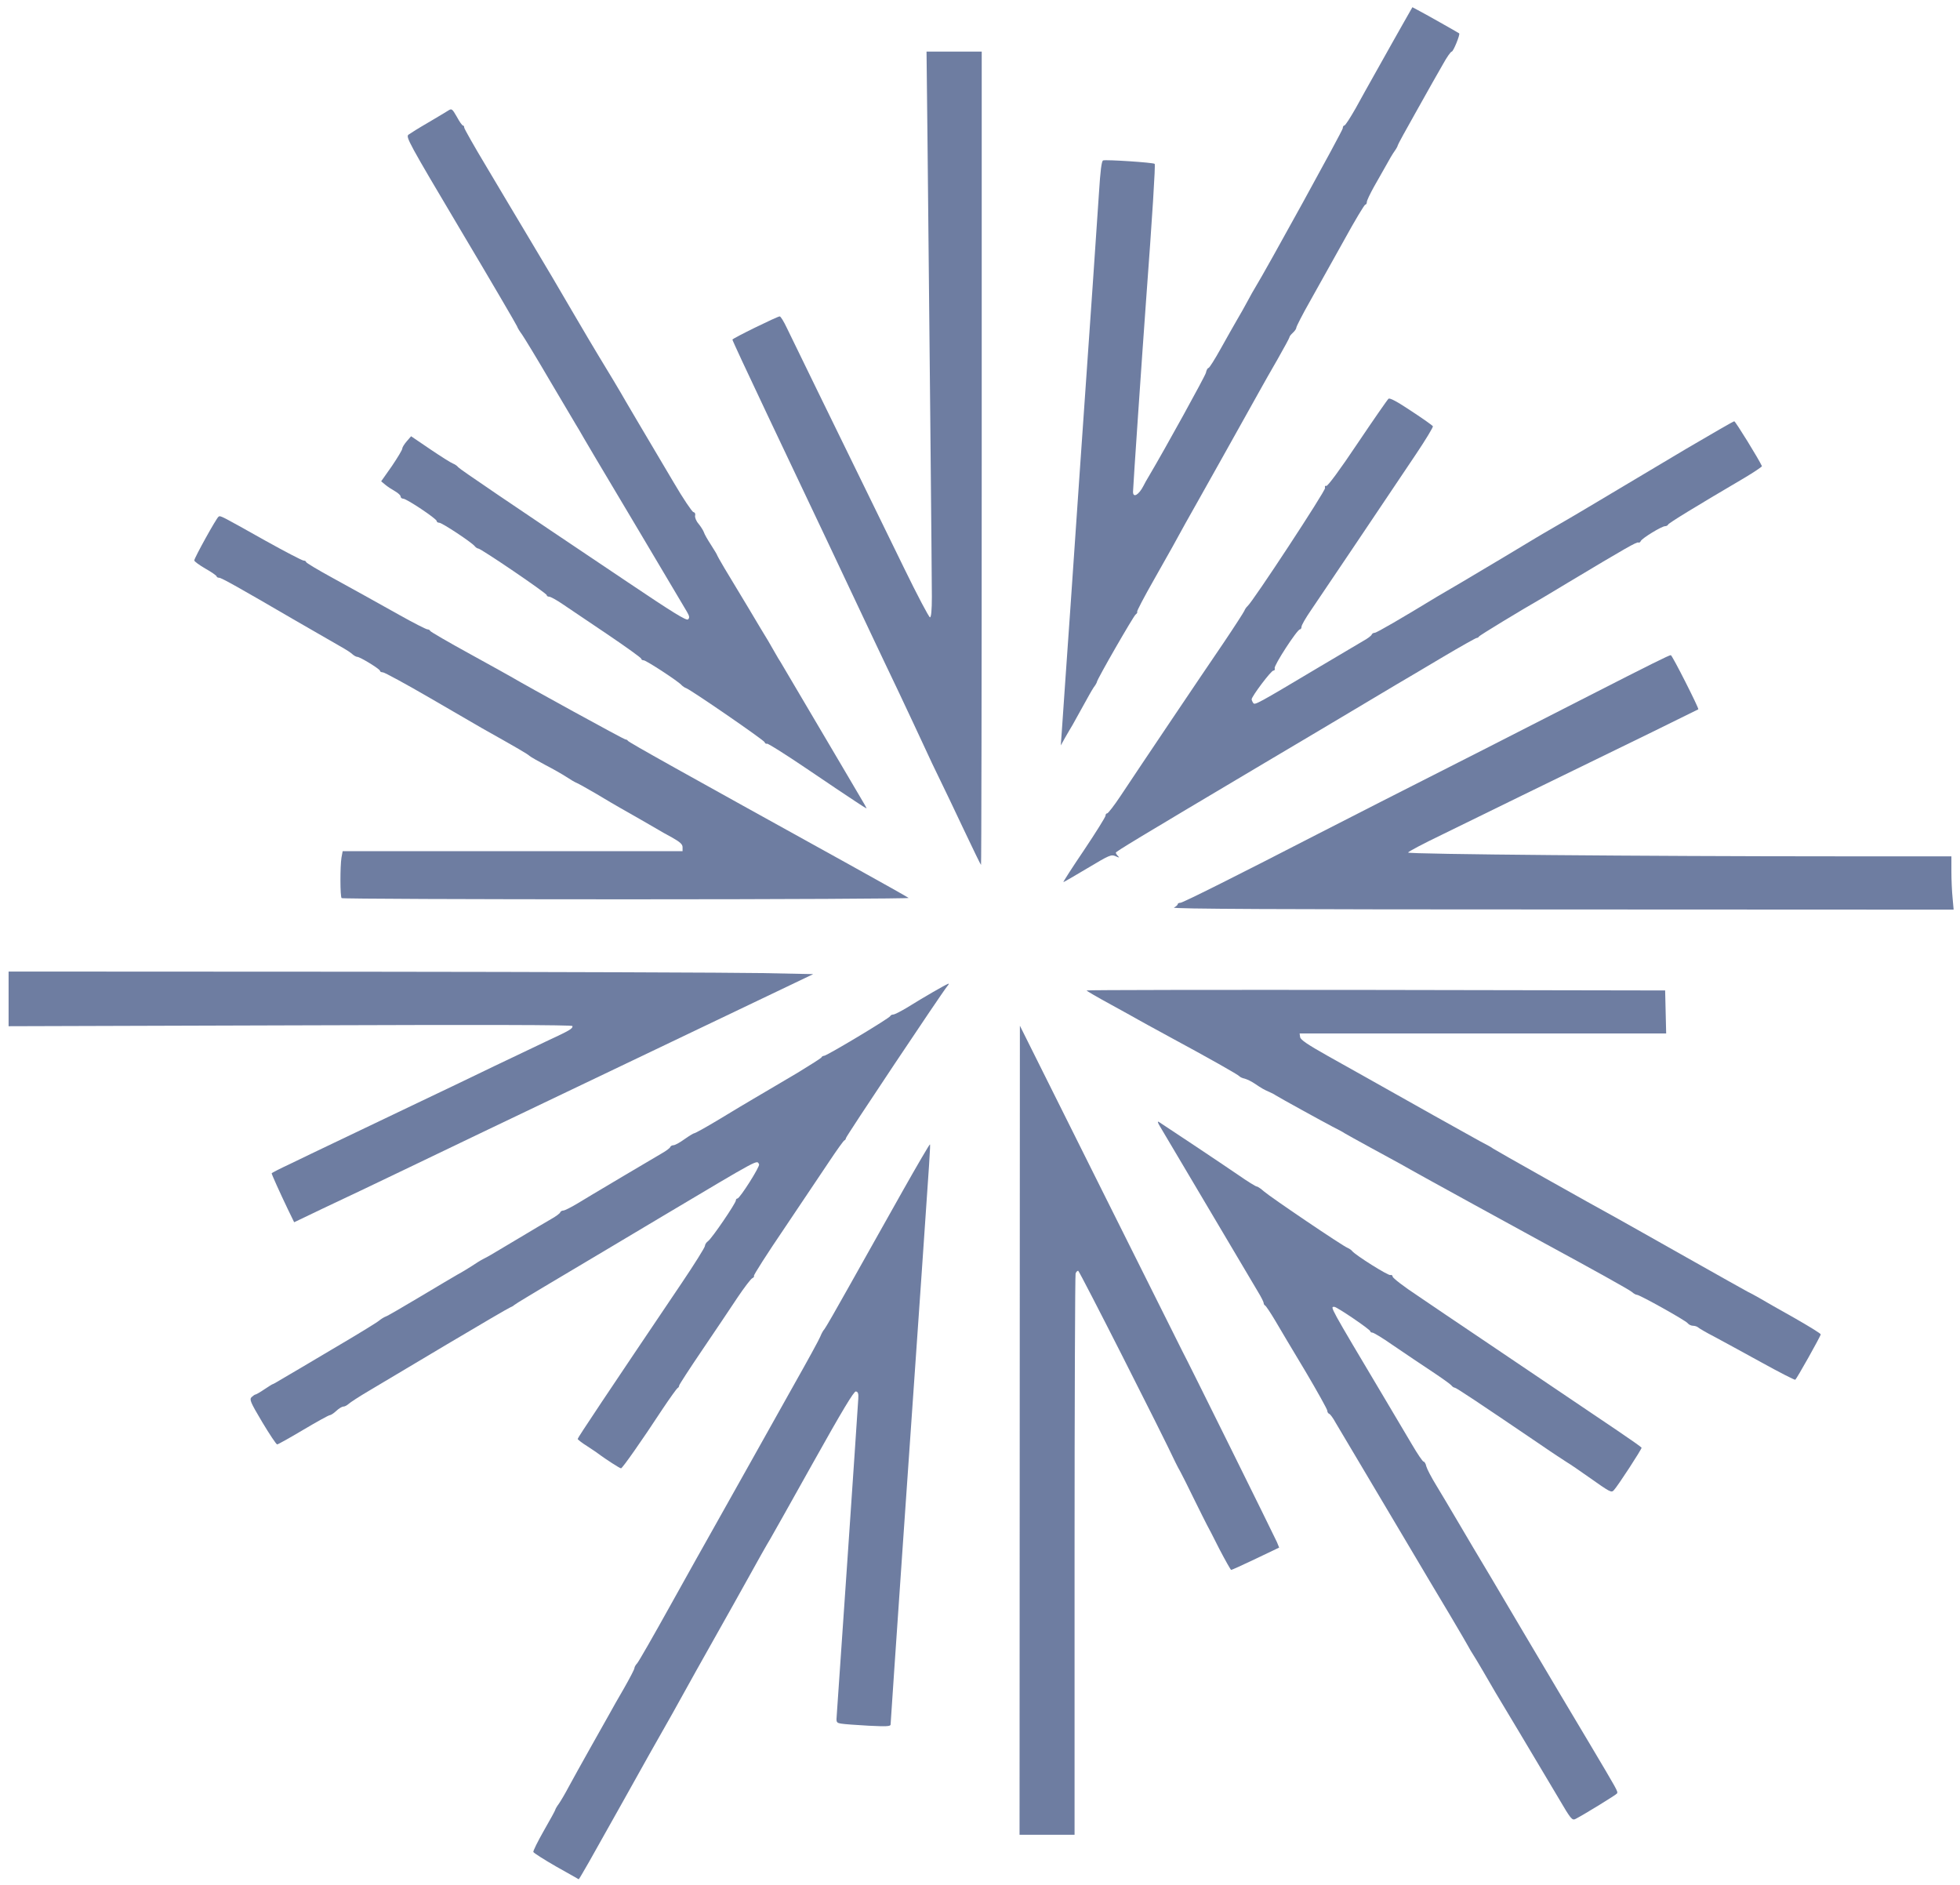
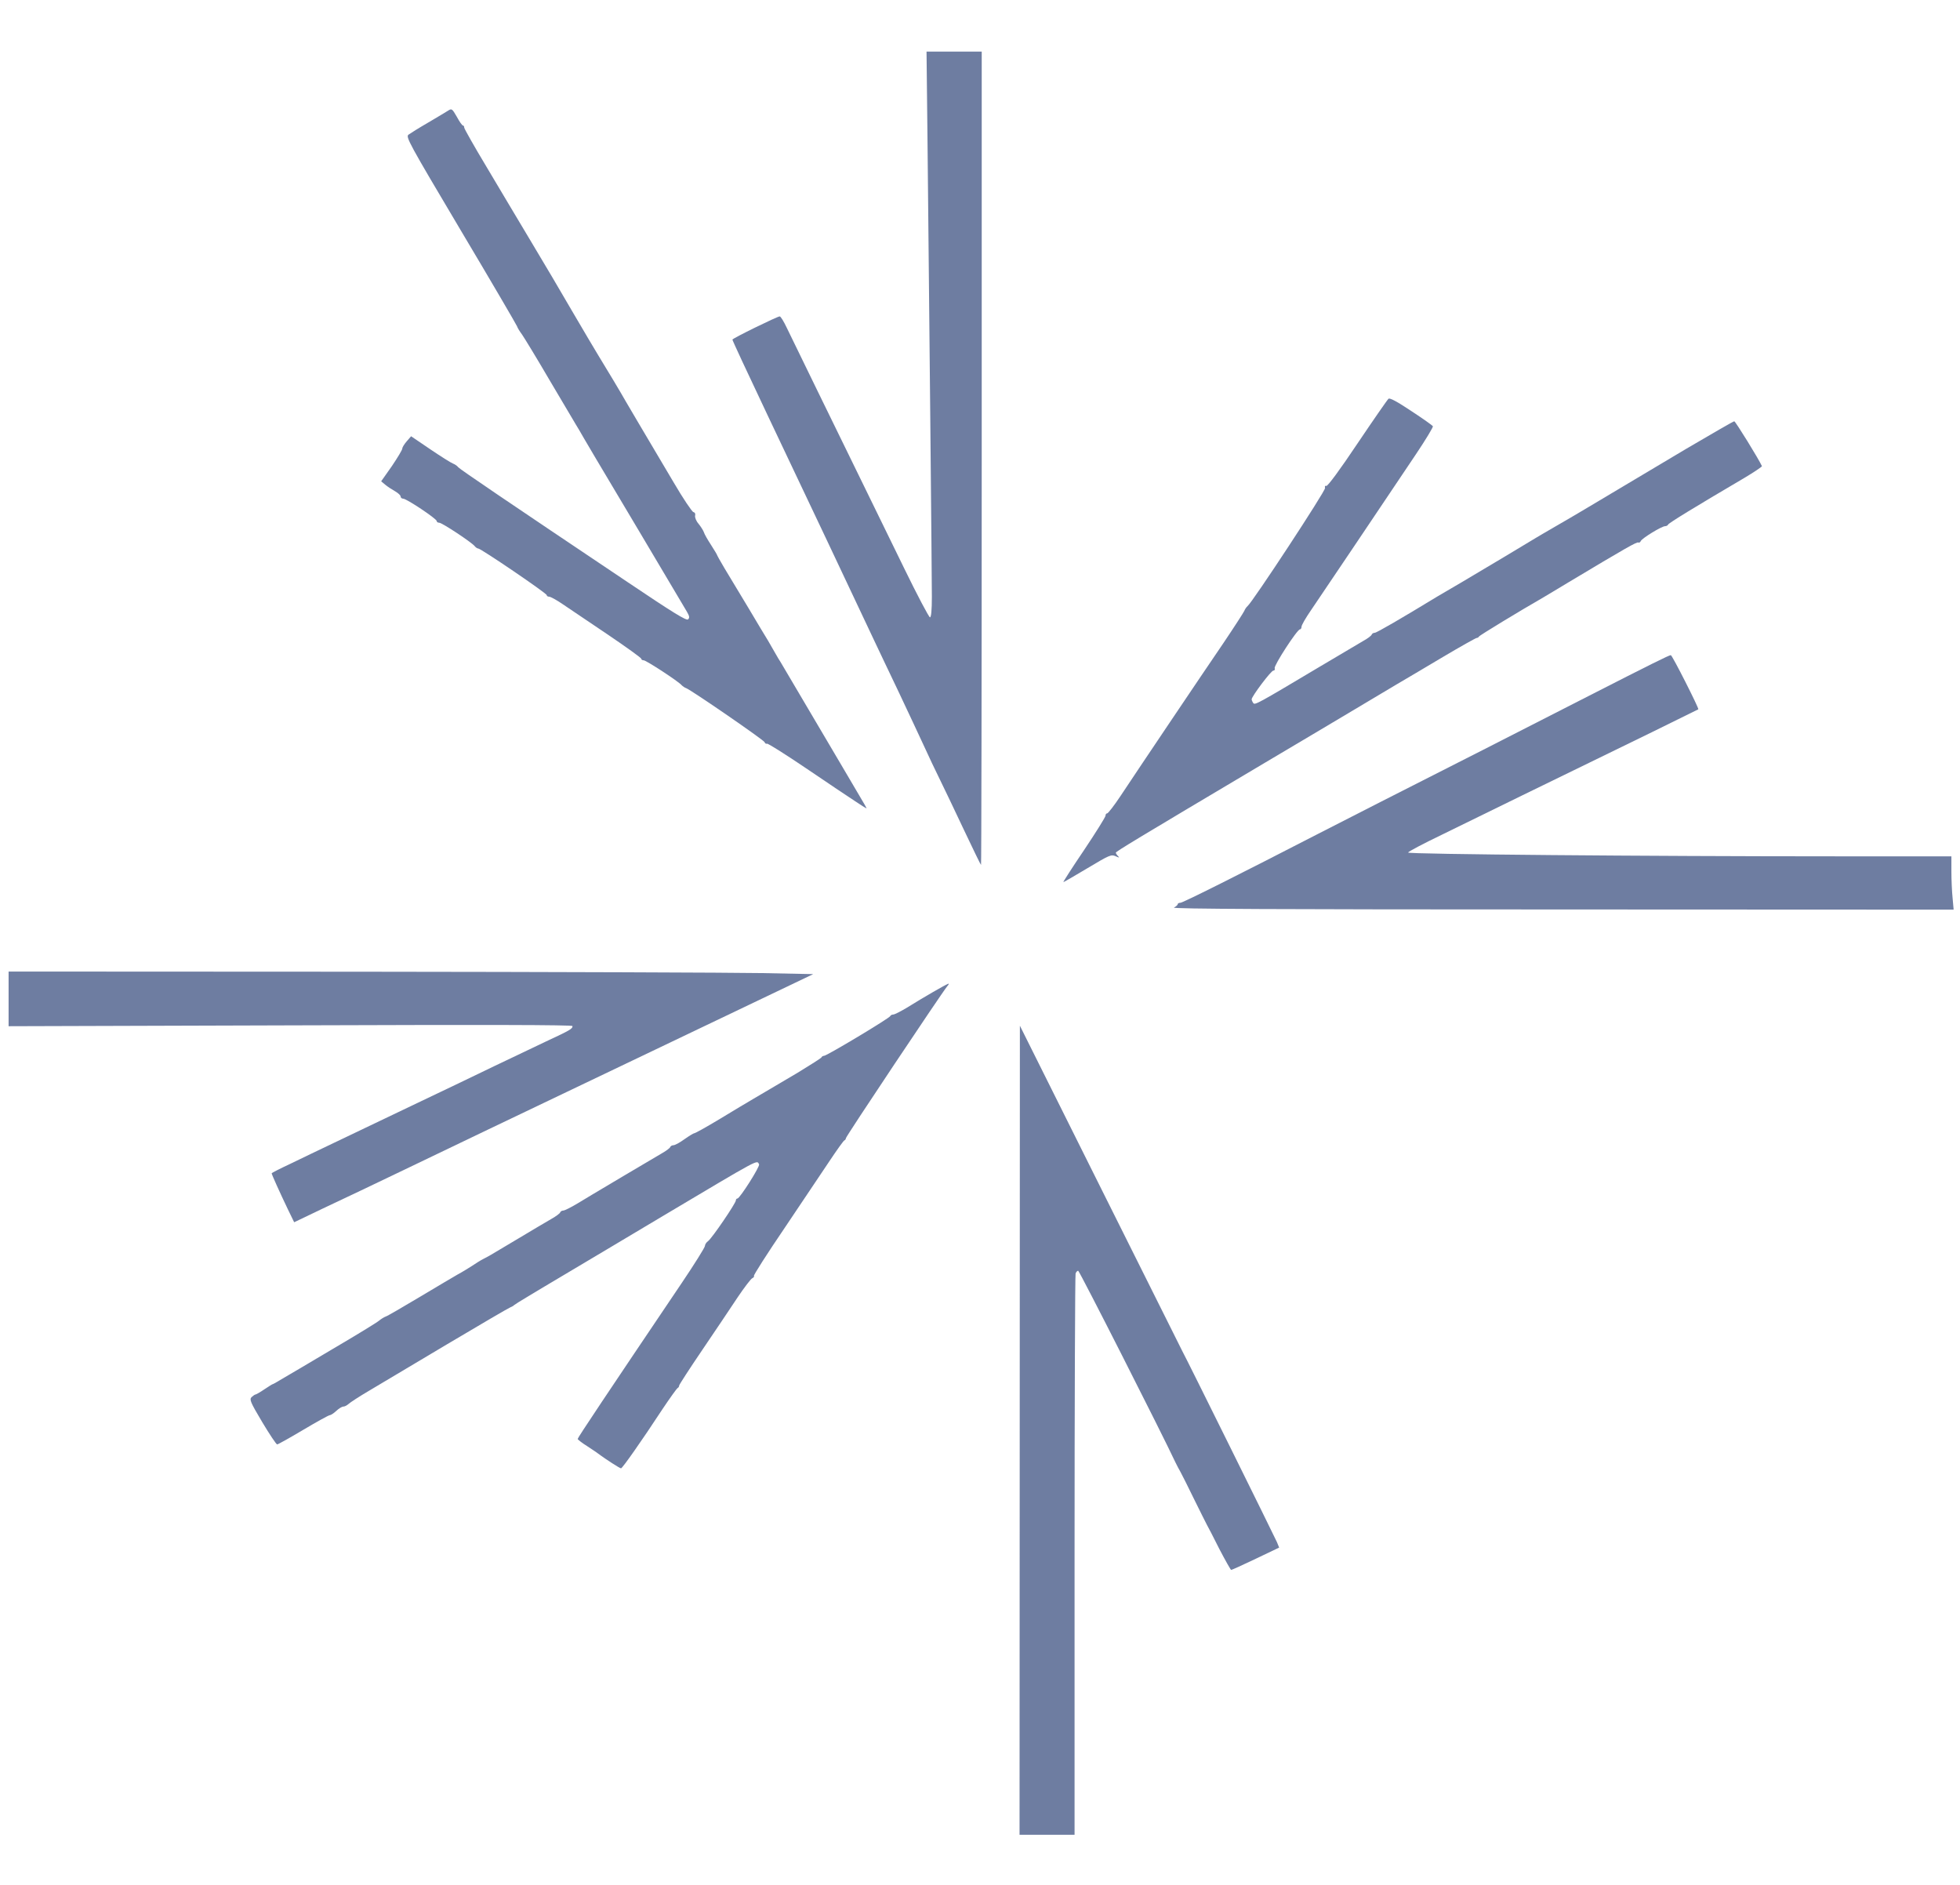
<svg xmlns="http://www.w3.org/2000/svg" version="1.0" width="1140px" height="1096px" viewBox="0 0 1140 1096" preserveAspectRatio="xMidYMid meet">
  <g fill="#6e7da1">
-     <path d="M323.5 1085.5 c-7.1 -4.1 -13.1 -7.9 -13.3 -8.5 -0.2 -0.5 2.6 -6.2 6.2 -12.5 3.6 -6.3 6.6 -11.7 6.6 -12.1 0 -0.3 0.9 -1.9 2.1 -3.5 1.1 -1.6 3.7 -6 5.7 -9.8 2 -3.7 7.7 -14 12.6 -22.7 5 -8.8 10 -17.7 11.2 -19.9 1.2 -2.2 4.9 -8.8 8.3 -14.6 3.3 -5.8 6.1 -11.1 6.1 -11.8 0 -0.6 0.7 -1.9 1.6 -2.8 0.9 -1 9.5 -16 19.1 -33.3 9.6 -17.3 21.5 -38.5 26.3 -47 4.8 -8.5 13.9 -24.7 20.2 -36 6.3 -11.3 17.8 -31.8 25.6 -45.7 7.8 -13.8 14.7 -26.4 15.3 -28 0.6 -1.5 1.6 -3.5 2.4 -4.3 0.7 -0.8 7.2 -12.1 14.4 -25 7.2 -12.9 13.8 -24.6 14.6 -26 0.8 -1.4 8.3 -14.7 16.7 -29.7 8.4 -14.9 15.5 -27 15.7 -26.8 0.3 0.4 -0.1 6.9 -4.9 76 -4.7 66.6 -18 259.9 -18 261.4 0 1.1 -2.4 1.2 -12.7 0.7 -7.1 -0.4 -14.2 -0.9 -15.9 -1.2 -3 -0.5 -3.1 -0.7 -2.7 -5.2 0.6 -8.1 12 -174.7 12.5 -183.7 0.2 -3 -0.1 -4.1 -1.4 -4.3 -1.1 -0.2 -7.7 10.7 -25.2 42 -13 23.3 -24.1 43 -24.6 43.8 -1.1 1.7 -8.4 14.6 -11.6 20.5 -2 3.7 -14.4 25.8 -31.4 56 -4 7.2 -8.5 15.3 -10 18 -1.5 2.8 -5.4 9.7 -8.7 15.5 -3.3 5.8 -7.1 12.5 -8.5 15 -8.9 16 -20.3 36.3 -35.2 62.8 -3.2 5.6 -5.9 10.2 -6 10.1 0 0 -5.9 -3.4 -13.1 -7.4z" />
    <path d="M593.1 831.8 l0.1 -235.3 46.9 94 c25.8 51.7 47.3 94.7 47.7 95.5 1.8 3.1 53.5 107.6 54.9 110.8 l1.3 3.2 -13.6 6.5 c-7.5 3.6 -14 6.5 -14.3 6.5 -0.3 0 -3.4 -5.5 -6.9 -12.2 -3.4 -6.8 -6.6 -13 -7.1 -13.8 -0.5 -0.8 -3.8 -7.6 -7.5 -15 -3.6 -7.4 -7.2 -14.6 -8 -16 -0.8 -1.4 -2.1 -3.8 -2.9 -5.5 -8.1 -17.3 -55.9 -111.5 -56.6 -111.5 -0.5 0 -1.2 0.7 -1.5 1.6 -0.3 0.9 -0.6 74.7 -0.6 164 l0 162.4 -16 0 -16 0 0.1 -235.2z" />
-     <path d="M906.5 1045.7 c-4.3 -7.3 -14.4 -24.2 -22.4 -37.6 -15.5 -25.8 -15.5 -25.8 -21.6 -36.4 -2.2 -3.8 -4.8 -8.1 -5.7 -9.5 -1 -1.5 -2.1 -3.4 -2.5 -4.2 -0.4 -0.8 -5.2 -9.1 -10.8 -18.5 -5.6 -9.3 -16.7 -28 -24.7 -41.5 -8 -13.5 -20.1 -33.8 -26.9 -45.3 -6.8 -11.4 -13.6 -22.9 -15.1 -25.4 -1.4 -2.6 -3.1 -4.9 -3.7 -5.1 -0.6 -0.2 -1.1 -1 -1.1 -1.8 0 -0.8 -5.7 -11 -12.6 -22.7 -7 -11.7 -15 -25 -17.7 -29.7 -2.8 -4.7 -5.4 -8.6 -5.9 -8.8 -0.4 -0.2 -0.8 -0.8 -0.8 -1.4 0 -0.6 -1.5 -3.6 -3.4 -6.7 -1.8 -3.1 -14.9 -25.2 -29.1 -49.1 -14.2 -23.9 -26.7 -45 -27.8 -46.9 -1.4 -2.3 -1.6 -3.2 -0.6 -2.6 2.7 1.7 36.5 24.2 46.1 30.8 5.3 3.7 10.2 6.7 10.7 6.7 0.6 0 2.5 1.3 4.3 2.9 3.9 3.4 46 31.9 48.6 32.8 0.9 0.4 2.2 1.2 2.7 1.9 2.1 2.5 21 14.4 22.2 13.9 0.7 -0.2 1.3 0.2 1.3 0.9 0 0.8 6.6 5.9 14.8 11.3 8.1 5.5 24.6 16.7 36.7 24.8 28.6 19.3 61.4 41.4 79 53.3 7.7 5.2 14.1 9.7 14.3 10.1 0.2 0.7 -13.8 22.3 -16.2 24.8 -1.4 1.5 -2.1 1.1 -14.7 -7.8 -5.2 -3.7 -10.8 -7.5 -12.5 -8.5 -1.7 -1.1 -8.5 -5.5 -15 -10 -38 -25.8 -49.5 -33.4 -50.3 -33.4 -0.5 0 -1.4 -0.6 -2 -1.4 -0.6 -0.7 -5.5 -4.2 -10.9 -7.8 -10.8 -7.2 -10.1 -6.7 -23.8 -16 -5.4 -3.8 -10.5 -6.8 -11.1 -6.8 -0.7 0 -1.3 -0.4 -1.3 -0.8 0 -1 -19.4 -14.2 -20.9 -14.2 -2.5 0 -3.4 -1.6 29.4 53.5 5.6 9.4 12.7 21.4 15.9 26.8 3.1 5.3 6.1 9.7 6.6 9.7 0.5 0 1.3 1.2 1.6 2.8 0.4 1.5 3 6.5 5.9 11.2 2.8 4.7 8.5 14.1 12.5 21 4 6.9 12.6 21.3 19 32 6.3 10.7 14.7 24.8 18.5 31.3 18.1 30.5 27.9 47.1 39 65.6 16.4 27.6 16.7 28 16 29.1 -0.5 0.8 -18.9 12.1 -24.1 14.8 -2 1 -2.7 0.2 -9.9 -12.1z" />
+     <path d="M906.5 1045.7 z" />
    <path d="M356 850.9 c-2.5 -1.6 -5.4 -3.6 -6.5 -4.4 -1.1 -0.9 -4.6 -3.3 -7.7 -5.3 -3.2 -2 -5.8 -4 -5.8 -4.4 0 -0.7 17.3 -26.6 60.4 -90.5 7.5 -11.1 13.6 -20.9 13.6 -21.7 0 -0.8 0.8 -2.1 1.8 -2.8 2.2 -1.5 16.2 -22.1 16.2 -23.7 0 -0.6 0.4 -1.1 0.9 -1.1 1.4 0 13.3 -18.8 12.6 -19.9 -1.5 -2.5 2 -4.4 -56.5 30.4 -14.6 8.7 -28.9 17.2 -31.7 18.9 -9.6 5.7 -34.8 20.7 -36.3 21.6 -0.8 0.5 -5.1 3.1 -9.5 5.7 -4.4 2.6 -8.2 5 -8.5 5.3 -0.3 0.4 -1.3 0.9 -2.2 1.3 -0.9 0.3 -17.3 9.9 -36.5 21.3 -19.1 11.4 -39.6 23.6 -45.5 27.1 -5.8 3.4 -11.3 7 -12.1 7.8 -0.9 0.8 -2.2 1.5 -3 1.5 -0.8 0 -2.6 1.1 -4.1 2.5 -1.5 1.4 -3.2 2.5 -3.8 2.5 -0.6 0 -7.5 3.8 -15.4 8.5 -7.9 4.7 -14.7 8.5 -15.2 8.5 -0.5 0 -4.4 -5.8 -8.7 -13 -6.9 -11.6 -7.5 -13.1 -6.2 -14.5 0.9 -0.8 1.9 -1.5 2.2 -1.5 0.4 0 2.7 -1.3 5.2 -3 2.4 -1.6 4.6 -3 4.8 -3 0.3 0 2.6 -1.3 5.2 -2.9 2.7 -1.5 16.1 -9.5 29.8 -17.6 13.8 -8.1 25.9 -15.5 27 -16.5 1.1 -0.9 2.8 -2 3.9 -2.4 1 -0.3 9.9 -5.5 19.8 -11.4 9.9 -5.9 19.8 -11.8 22.1 -13.1 2.3 -1.2 6 -3.5 8.2 -4.9 2.2 -1.5 5.1 -3.3 6.5 -4 1.4 -0.7 3.4 -1.8 4.6 -2.5 1.1 -0.7 8.4 -5 16.3 -9.7 7.8 -4.7 16.3 -9.7 18.9 -11.2 2.5 -1.4 4.8 -3.1 5 -3.7 0.2 -0.6 1 -1.1 1.8 -1.1 0.8 0 4.6 -1.9 8.4 -4.2 3.9 -2.4 7.8 -4.7 8.8 -5.3 0.9 -0.5 9.3 -5.5 18.5 -11 9.3 -5.5 18.9 -11.2 21.5 -12.7 2.5 -1.4 4.8 -3.1 5 -3.7 0.2 -0.6 1.1 -1.1 1.9 -1.1 0.9 0 3.8 -1.6 6.4 -3.5 2.7 -1.9 5.3 -3.5 5.8 -3.5 0.5 0 7.2 -3.7 14.8 -8.3 7.6 -4.6 16.4 -9.9 19.7 -11.8 3.2 -1.9 7.2 -4.2 9 -5.3 1.7 -1 9.2 -5.4 16.6 -9.8 7.4 -4.5 13.7 -8.5 13.8 -8.9 0.2 -0.5 0.9 -0.9 1.5 -0.9 1.6 0 38.1 -21.9 38.5 -23.1 0.2 -0.5 1 -0.9 1.7 -0.9 0.8 0 4.1 -1.7 7.5 -3.7 11.3 -7 22.3 -13.3 24.5 -14.2 0.6 -0.2 0.3 0.5 -0.6 1.5 -3 3.6 -58.9 87.3 -58.9 88.3 0 0.5 -0.4 1.1 -0.9 1.3 -0.5 0.2 -4.3 5.5 -8.5 11.8 -4.2 6.3 -16 23.8 -26.1 38.9 -10.2 15 -18.3 27.7 -18 28.1 0.3 0.4 -0.2 1 -0.9 1.3 -0.8 0.3 -4.7 5.4 -8.6 11.2 -3.9 5.9 -13.1 19.6 -20.5 30.5 -7.4 10.9 -13.5 20.3 -13.5 20.8 0 0.6 -0.4 1.2 -0.9 1.4 -0.4 0.2 -4.4 5.7 -8.8 12.3 -12.4 18.9 -23.4 34.5 -24.1 34.4 -0.4 0 -2.7 -1.4 -5.2 -3z" />
-     <path d="M1024.5 792.3 c-10.4 -5.7 -22.8 -12.5 -27.5 -15 -4.7 -2.4 -8.9 -4.9 -9.4 -5.4 -0.6 -0.5 -1.9 -0.9 -2.9 -0.9 -1.1 0 -2.5 -0.7 -3.1 -1.5 -1.2 -1.6 -27.9 -16.5 -29.5 -16.5 -0.6 0 -1.9 -0.7 -3 -1.7 -1.7 -1.4 -22.2 -12.8 -50.6 -28.2 -8.7 -4.7 -74.3 -40.7 -77 -42.3 -2.7 -1.6 -7.4 -4.2 -24 -13.2 -7.7 -4.2 -14.7 -8.1 -15.5 -8.6 -0.8 -0.6 -4 -2.3 -7 -3.8 -6.1 -3.2 -30.6 -16.7 -33 -18.2 -0.8 -0.6 -2.6 -1.5 -4 -2.1 -2.8 -1.2 -4.2 -2 -8.5 -4.9 -1.6 -1.1 -4.1 -2.3 -5.5 -2.7 -1.4 -0.3 -2.7 -0.9 -3 -1.3 -0.6 -0.9 -17.8 -10.6 -41.5 -23.4 -8.8 -4.8 -16.7 -9.1 -17.5 -9.6 -0.8 -0.5 -7.9 -4.4 -15.7 -8.7 -7.9 -4.3 -14.3 -8 -14.3 -8.3 0 -0.3 75.7 -0.4 168.2 -0.3 l168.3 0.3 0.3 12.5 0.3 12.5 -106.6 0 -106.6 0 0.3 2.1 c0.2 1.6 4.4 4.4 16.3 11.1 8.8 4.9 17.8 10 20 11.2 26 14.7 62.5 35.1 68 38.1 3.9 2 7.5 4 8 4.5 0.9 0.7 56.1 31.8 72.6 40.8 3 1.7 20.7 11.6 39.4 22.2 18.7 10.6 34.9 19.6 36 20.2 1.1 0.5 4.1 2.1 6.7 3.6 2.5 1.5 11.6 6.7 20.2 11.5 8.6 4.9 15.6 9.2 15.6 9.7 0 1 -14 25.9 -14.8 26.4 -0.4 0.2 -9.2 -4.3 -19.7 -10.1z" />
    <path d="M167.4 703.2 c-4.5 -9.4 -9.4 -20.2 -9.4 -20.9 0 -0.2 5.1 -2.8 11.3 -5.7 6.1 -3 17.5 -8.4 25.2 -12.1 7.7 -3.7 28 -13.4 45 -21.5 17.1 -8.1 38.7 -18.5 48 -23 9.4 -4.5 22.9 -10.9 30 -14.3 14.2 -6.6 15.5 -7.4 15.5 -9 0 -0.7 -51.1 -0.8 -164 -0.4 l-164 0.5 0 -15.9 0 -15.9 204.3 0.1 c112.3 0.1 217.6 0.5 233.9 0.8 l29.8 0.6 -108.8 52 c-59.8 28.5 -117.7 56.3 -128.7 61.6 -11 5.3 -22.5 10.8 -25.5 12.2 -3 1.4 -13 6.1 -22.2 10.5 l-16.7 8 -3.7 -7.6z" />
    <path d="M682.8 527.8 c1.2 -0.6 2.2 -1.5 2.2 -2 0 -0.4 0.7 -0.8 1.6 -0.8 1.4 0 34.7 -16.7 79.9 -40 7.2 -3.7 23.8 -12.2 37 -18.9 33.6 -17 82.7 -42 120.2 -61.2 36.6 -18.7 47.1 -23.9 48.1 -23.9 0.8 0 16.5 31 16 31.5 -0.4 0.3 -50.4 24.8 -63.3 31 -6 2.9 -23.6 11.5 -39 19 -15.4 7.6 -36.7 17.9 -47.2 23.1 -10.6 5.1 -19.3 9.7 -19.3 10.2 0 1 139.7 2.2 248.8 2.2 l67.2 0 0 8.8 c0 4.8 0.3 11.7 0.7 15.5 l0.6 6.7 -227.9 -0.1 c-164.6 0 -227.3 -0.3 -225.6 -1.1z" />
-     <path d="M198.7 522.3 c-0.9 -0.8 -0.9 -18.5 -0.1 -23.5 l0.7 -3.8 98.8 0 98.9 0 0 -2.3 c0 -1.7 -1.4 -3 -6.2 -5.7 -3.5 -1.9 -7.1 -3.9 -8 -4.5 -3 -1.8 -17.2 -9.9 -21.8 -12.5 -2.5 -1.4 -8.8 -5.1 -14.1 -8.3 -5.3 -3.1 -10.5 -6 -11.5 -6.4 -1.1 -0.4 -3.7 -2 -6 -3.5 -2.3 -1.5 -7.7 -4.6 -12 -6.8 -4.3 -2.3 -8.6 -4.7 -9.4 -5.4 -1.3 -1.2 -6.8 -4.4 -27.8 -16.2 -2 -1.2 -15.4 -8.9 -29.8 -17.3 -14.3 -8.3 -26.8 -15.1 -27.7 -15.1 -0.9 0 -1.7 -0.4 -1.7 -0.9 0 -1 -11.6 -8.1 -13.2 -8.1 -0.6 0 -1.9 -0.7 -2.9 -1.6 -1 -0.9 -3.1 -2.3 -4.7 -3.2 -6.4 -3.7 -26.9 -15.5 -30.2 -17.4 -30 -17.5 -41.2 -23.8 -42.5 -23.8 -0.8 0 -1.5 -0.4 -1.5 -0.8 0 -0.4 -2.9 -2.5 -6.5 -4.5 -3.6 -2.1 -6.5 -4.2 -6.5 -4.8 0 -1.4 12.9 -24.7 14.1 -25.4 1.1 -0.8 1 -0.8 27.2 13.9 11.5 6.4 21.5 11.6 22.3 11.6 0.8 0 1.4 0.4 1.4 0.8 0 0.5 6.9 4.6 15.3 9.2 17.4 9.6 18.9 10.4 39.1 21.7 8.2 4.6 15.5 8.3 16.2 8.3 0.7 0 1.4 0.4 1.6 0.9 0.2 0.5 10.7 6.6 23.3 13.5 12.7 7 23.7 13.1 24.5 13.6 8.2 4.9 64.9 36 65.7 36 0.6 0 1.3 0.4 1.5 0.8 0.3 0.8 30.1 17.4 128.8 72 18.4 10.2 33.9 18.9 34.5 19.4 0.5 0.4 -73.4 0.8 -164.1 0.8 -90.8 0 -165.4 -0.3 -165.7 -0.7z" />
    <path d="M630.5 494.4 c6.9 -10.3 12.5 -19.3 12.5 -20 0 -0.8 0.4 -1.4 1 -1.4 0.5 0 4.1 -4.6 7.8 -10.2 10.8 -16.3 47.4 -70.7 59.9 -89 6.2 -9.2 11.6 -17.6 12 -18.5 0.4 -1 1.2 -2.2 1.9 -2.8 3.1 -2.6 45.5 -67.2 45.1 -68.7 -0.3 -1 0 -1.5 0.7 -1.2 0.8 0.3 8.2 -9.8 18.1 -24.6 9.3 -13.8 17.4 -25.5 18.1 -26.1 0.8 -0.6 4.8 1.5 13.2 7.1 6.7 4.4 12.4 8.4 12.6 8.9 0.3 0.4 -4.1 7.7 -9.8 16.2 -19 28.4 -56 83.3 -61.3 91.1 -2.9 4.2 -5.3 8.4 -5.3 9.3 0 0.8 -0.4 1.5 -0.9 1.5 -1.6 0 -15.3 21.1 -14.7 22.6 0.3 0.8 -0.1 1.4 -0.8 1.4 -1.3 0 -12.6 15 -12.6 16.7 0 0.4 0.4 1.4 0.9 2.1 0.9 1.4 2 0.8 38.4 -20.9 11.5 -6.8 23 -13.6 25.5 -15.1 2.6 -1.4 4.8 -3.1 5 -3.7 0.2 -0.6 1 -1.1 1.8 -1.1 1.1 0 15.7 -8.5 36.4 -21.1 0.8 -0.5 7.1 -4.2 14 -8.2 11.5 -6.8 39.5 -23.5 43 -25.7 0.8 -0.5 6.4 -3.8 12.3 -7.2 13.8 -8 5 -2.8 75.3 -44.7 15 -8.8 27.6 -16.1 28.1 -16.1 0.7 0 14.5 22.4 16.1 26.1 0.1 0.3 -4.6 3.5 -10.5 7 -27.9 16.4 -43.8 26.1 -44.1 27 -0.2 0.5 -1 0.9 -1.7 0.9 -2 0 -13.6 7.1 -14.2 8.7 -0.3 0.7 -0.9 1 -1.4 0.8 -0.8 -0.5 -7 3 -41.2 23.5 -5.9 3.6 -12.2 7.3 -14 8.4 -13.6 7.8 -37.3 22.2 -37.5 22.8 -0.2 0.4 -0.8 0.8 -1.3 0.8 -0.5 0 -9.4 5 -19.7 11.1 -10.3 6.1 -22.5 13.4 -27.2 16.1 -4.7 2.8 -16.6 9.9 -26.5 15.8 -9.9 5.9 -32.4 19.3 -50 29.7 -74.4 44.2 -86.5 51.5 -86.5 52.2 0 0.4 0.6 1.3 1.3 2 1 1 0.7 1 -1.5 0 -2.5 -1.1 -3.6 -0.6 -16.3 7 -7.4 4.4 -13.7 8.1 -14 8.1 -0.3 0 5.1 -8.4 12 -18.6z" />
    <path d="M560.5 482.3 c-5.4 -11.5 -11.7 -24.6 -14 -29.3 -2.3 -4.7 -6.4 -13.2 -9 -19 -2.7 -5.8 -9.4 -20.2 -15 -32 -5.7 -11.8 -11.8 -24.9 -13.8 -29 -4 -8.6 -50.1 -106.1 -62 -131 -12.7 -26.8 -20.7 -44 -20.7 -44.5 0 -0.7 26.1 -13.5 27.5 -13.5 0.6 0 2.4 3 4.2 6.8 2.8 5.9 21.2 43.5 68.1 139.5 7.7 15.8 14.5 28.7 15.1 28.7 0.7 0 1.1 -4.1 1.1 -11.9 0 -12.2 -1.5 -164.7 -2.5 -262.3 l-0.6 -54.8 16.1 0 16 0 0 236.5 c0 130.1 -0.2 236.5 -0.4 236.5 -0.2 0 -4.7 -9.3 -10.1 -20.7z" />
    <path d="M497 465.7 c-3.6 -2.3 -16.3 -10.9 -28.3 -19 -12 -8.1 -22.1 -14.5 -22.6 -14.2 -0.5 0.2 -1.1 -0.1 -1.4 -0.9 -0.5 -1.3 -42.5 -30.2 -45.6 -31.4 -0.9 -0.3 -2 -1.1 -2.6 -1.7 -1.8 -2.2 -20.7 -14.5 -22.1 -14.5 -0.8 0 -1.4 -0.4 -1.4 -0.9 0 -0.5 -8.9 -6.9 -19.7 -14.2 -10.9 -7.3 -22.6 -15.2 -26.1 -17.6 -3.5 -2.4 -7 -4.3 -7.8 -4.3 -0.8 0 -1.4 -0.4 -1.4 -0.9 0 -1.1 -38.3 -27.1 -39.8 -27.1 -0.5 0 -1.5 -0.6 -2.1 -1.4 -2 -2.4 -19 -13.6 -20.6 -13.6 -0.8 0 -1.5 -0.4 -1.5 -1 0 -1.3 -17.5 -13 -19.5 -13 -0.8 0 -1.5 -0.6 -1.5 -1.3 0 -0.7 -1.5 -2 -3.2 -3 -1.8 -1 -4.4 -2.7 -5.7 -3.8 l-2.4 -2 6.2 -8.8 c3.3 -4.9 6.1 -9.5 6.1 -10.3 0 -0.7 1.2 -2.6 2.6 -4.2 l2.5 -2.9 11.2 7.6 c6.2 4.2 12.1 7.9 13.2 8.3 1.1 0.4 2.5 1.4 3 2.1 1 1.2 28.1 19.6 98.8 67 26.3 17.7 34 22.4 34.9 21.5 1 -1 0.8 -1.9 -0.7 -4.5 -1 -1.7 -13.6 -22.9 -27.9 -47 -29.5 -49.6 -26.9 -45.1 -31.9 -53.7 -2 -3.6 -4.2 -7.2 -4.7 -8 -0.5 -0.8 -7.3 -12.3 -15.1 -25.5 -7.7 -13.2 -15.1 -25.3 -16.3 -27 -1.2 -1.6 -2.6 -3.8 -2.9 -4.8 -0.4 -1 -15.1 -26.2 -32.8 -55.9 -30.3 -51 -32 -54.2 -30.3 -55.5 1.1 -0.8 6.2 -4 11.4 -7 5.2 -3.1 10.5 -6.2 11.7 -7 2 -1.3 2.3 -1.1 5 3.6 1.5 2.8 3.1 5.1 3.6 5.1 0.4 0 0.7 0.5 0.7 1.2 0 0.6 5.8 10.9 12.9 22.7 7.1 11.9 18.3 30.8 25.1 42.1 6.7 11.3 12.6 21.2 13.1 22 0.5 0.8 6 10.3 12.3 21 6.3 10.7 12.8 21.8 14.5 24.5 4.5 7.3 13.9 23 16 26.8 1.8 3.1 6.8 11.6 27.9 47.2 5.5 9.4 10.7 17.1 11.5 17.3 0.9 0.2 1.3 1 1 2.1 -0.2 1 0.6 3.1 2 4.7 1.3 1.6 2.7 3.8 3.1 4.9 0.3 1.1 2.2 4.4 4.1 7.3 1.9 3 3.5 5.6 3.5 5.8 0 0.2 1.9 3.7 4.3 7.7 2.4 3.9 8.6 14.3 13.8 22.9 5.2 8.7 10.4 17.5 11.7 19.5 1.2 2.1 3.1 5.4 4.2 7.3 1.1 1.9 2.4 4.2 3 5 0.5 0.8 5.8 9.8 11.8 20 6 10.2 16.9 28.6 24.2 41 15.4 26.1 14.2 24 13.8 24 -0.2 0 -3.2 -1.9 -6.8 -4.3z" />
-     <path d="M617.5 426.5 c0.3 -3.8 1.2 -16.9 2 -29 0.9 -12.1 4.7 -67.4 8.5 -123 7.3 -104.4 9.1 -131.1 11.2 -162.4 0.8 -12.7 1.5 -18.5 2.4 -18.8 1.5 -0.6 29.3 1.2 30 2 0.5 0.5 -1.3 29.6 -5.1 80.7 -2.1 28.7 -7.5 107.7 -7.5 110 0 3.8 3.4 1.8 6.1 -3.5 0.5 -1.1 2 -3.7 3.2 -5.7 9.6 -16.2 32.5 -57.8 33.1 -60 0.3 -1.6 1 -2.8 1.5 -2.8 0.5 0 3.7 -5.1 7.1 -11.2 3.5 -6.2 7.7 -13.8 9.5 -16.8 1.8 -3 4.6 -8 6.2 -11 1.6 -3 3.6 -6.6 4.5 -8 6 -9.7 50.8 -91.1 50.8 -92.4 0 -0.9 0.4 -1.6 0.9 -1.6 0.6 0 3.5 -4.6 6.7 -10.2 3.1 -5.7 7.6 -13.7 9.9 -17.8 2.3 -4.1 7.5 -13.3 11.5 -20.5 4 -7.2 8.3 -14.6 9.4 -16.6 l2.1 -3.7 3.2 1.7 c3 1.5 23.5 13.1 24 13.5 0.7 0.6 -3.4 10.6 -4.3 10.6 -0.6 0 -2.9 3.3 -5.1 7.3 -2.3 3.9 -9.1 16 -15.2 26.9 -6.1 10.8 -11.1 19.9 -11.1 20.3 0 0.4 -0.8 1.9 -1.8 3.3 -1.1 1.5 -3.3 5.2 -4.9 8.2 -1.7 3 -4.9 8.7 -7.2 12.7 -2.2 4 -4.1 7.9 -4.1 8.8 0 0.8 -0.4 1.5 -0.9 1.5 -0.5 0 -6.1 9.3 -12.4 20.8 -6.4 11.4 -15.2 27.2 -19.6 35.1 -4.5 7.9 -8.1 15 -8.1 15.6 0 0.7 -0.9 2 -2 3 -1.1 1 -2 2.1 -2 2.6 0 0.4 -3.1 6.1 -6.9 12.8 -3.8 6.6 -8.5 14.8 -10.4 18.3 -1.9 3.5 -11.6 20.7 -21.4 38.3 -9.9 17.6 -19.7 35.2 -21.9 39 -6.4 11.8 -7.6 13.8 -18.2 32.6 -5.7 10 -10.1 18.4 -9.8 18.7 0.3 0.3 -0.1 1 -0.9 1.6 -1.3 1 -22.5 37.8 -22.5 39.2 0 0.3 -0.8 1.8 -1.9 3.2 -1 1.5 -3.7 6.3 -6.1 10.7 -2.4 4.4 -5.2 9.4 -6.1 11 -1 1.7 -3 5 -4.4 7.5 l-2.5 4.5 0.5 -7z" />
  </g>
</svg>